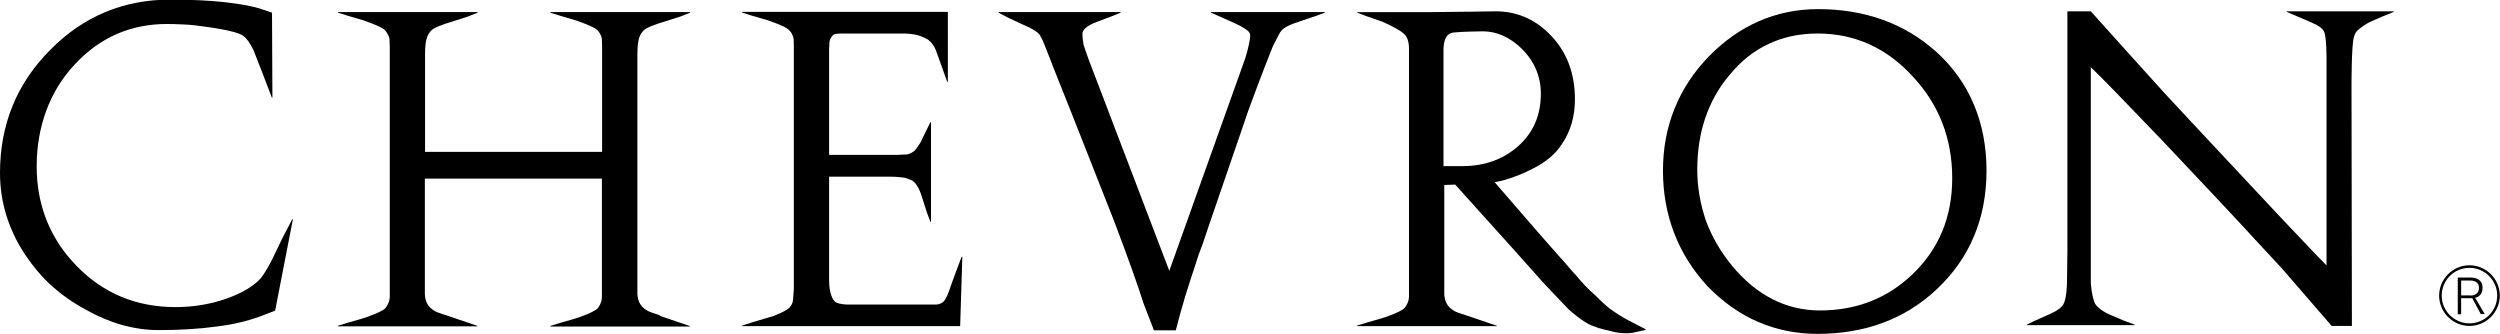
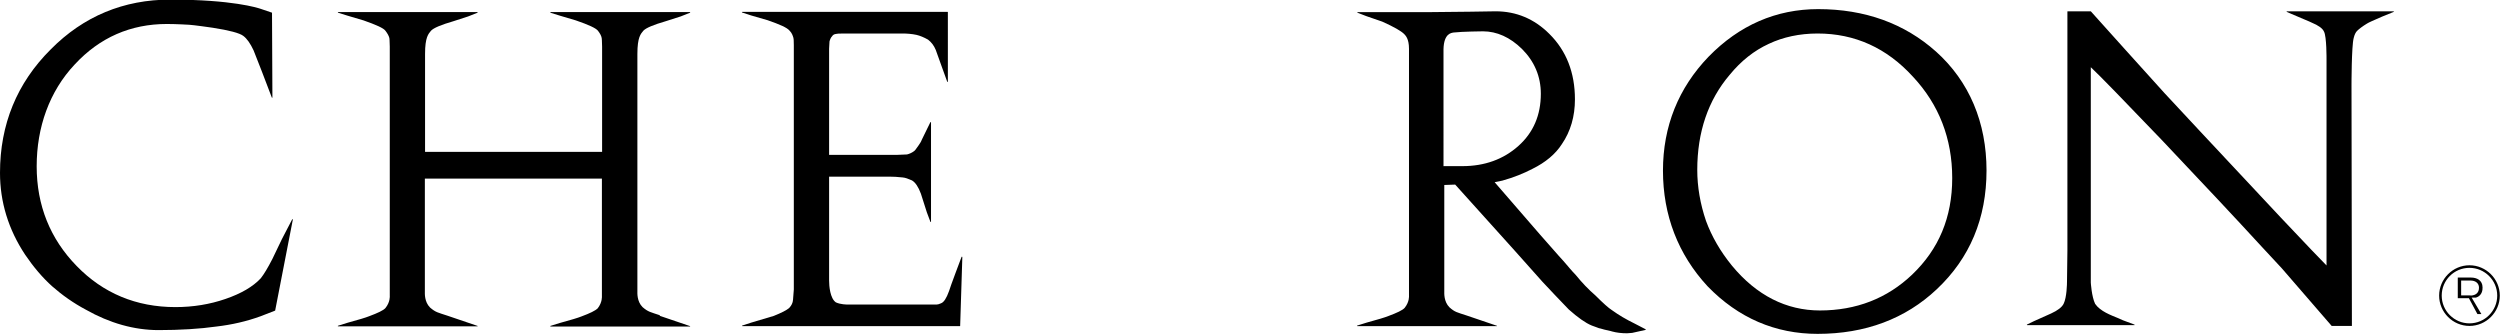
<svg xmlns="http://www.w3.org/2000/svg" id="_レイヤー_2" viewBox="0 0 126.1 16.84">
  <defs>
    <style>.cls-1{fill:#000;}</style>
  </defs>
  <g id="_レイヤー_1-2">
    <path class="cls-1" d="m14.74,11.06l-.52,1-.48,1c-.23.45-.43.78-.59.98-.39.42-.99.77-1.78,1.04-.78.27-1.63.41-2.52.41-1.98,0-3.65-.7-4.98-2.07-1.34-1.37-2.02-3.06-2.02-5.03s.64-3.78,1.92-5.14c1.26-1.36,2.82-2.04,4.65-2.04.48,0,1.13.04,1.13.04.2.01,1.12.14,1.18.15.84.13,1.36.27,1.54.41.19.14.36.39.52.73l.42,1.07.5,1.31s0,.01.02.01c0,0,.01,0,.01-.01l-.02-4.27s0-.01,0-.01l-.59-.2c-.13-.04-1.39-.46-4.54-.46-2.35,0-4.38.84-6.03,2.51C.85,4.19,0,6.28,0,8.72c0,1.46.42,2.85,1.27,4.13.42.62.88,1.16,1.36,1.59.51.45,1.08.85,1.7,1.18,1.2.68,2.44,1.03,3.67,1.03,1.08,0,2.07-.06,2.92-.18.77-.09,1.52-.26,2.23-.52l.72-.28s.01,0,.01-.01l.89-4.58s0-.01,0-.02c0,0-.02,0-.02,0Z" />
    <path class="cls-1" d="m48.5,12.96s-.59,1.56-.63,1.72c-.13.36-.26.57-.41.62-.09.04-.16.06-.21.06h-4.53s-.33,0-.56-.11c-.29-.2-.34-.82-.34-1.1v-5.24h3.04c.19,0,.41.01.67.04.13.01.29.07.47.15.17.1.32.32.45.67l.3.94.18.48s.01.01.02.01c0,0,.01,0,.01-.01v-5.02s0-.01-.01-.01c0,0-.01,0-.02,0l-.44.9c-.04.14-.29.45-.32.5l-.06.06c-.12.09-.24.14-.36.17l-.48.02h-3.45V2.46l.02-.37c.03-.11.07-.2.13-.26.04-.07.11-.11.21-.12.03-.01.12-.02.41-.02h2.92c.24,0,.49.02.72.07.17.04.37.12.58.24.17.13.3.3.39.52l.28.78.3.83s0,.01.02,0c0,0,.01,0,.01-.02V.62s0-.02-.01-.02h-10.36s-.01,0-.02.01c0,0,0,.01.01.02l.46.15.83.24c.63.22.97.37,1.1.52.14.14.17.28.2.37.01.03.02.12.02.37v12.32l-.04.52c-.01.16-.08.29-.19.41-.12.11-.39.25-.8.41l-1.11.33-.46.15s-.01,0-.01.02c0,0,0,.01.02.01h10.97s.01,0,.01-.01l.11-3.47s0-.01-.01-.02c0,0-.01,0-.02,0Z" />
-     <path class="cls-1" d="m61.09.61s-.01,0-.01.01c0,0,0,.01,0,.02l.55.24c.58.25.94.42,1.09.52.17.11.36.21.34.42-.04.49-.26,1.15-.26,1.15l-3.82,10.69-4.08-10.69-.24-.69c-.04-.22-.06-.38-.06-.5v-.11c.03-.29.58-.51.58-.51.01-.01.77-.29.8-.3l.54-.22s.01,0,0-.02c0,0,0-.01-.01-.01h-6.13s-.01,0-.01.01c0,0,0,.01,0,.02l.42.22.04.02c.05.03.13.07.14.07.02,0,.56.26.56.26.55.23.86.43.93.58.05.08.13.24.13.24,0,0,.38.94.43,1.08.05.15.11.29.17.44.32.79.65,1.62.98,2.46l2.01,5.1c.74,1.95,1.24,3.36,1.5,4.19l.52,1.35s0,.01.02.01h1.07s.01,0,.02-.01l.22-.83.24-.83c.06-.19.15-.48.28-.89l.26-.79c.03-.1.08-.27.17-.52.22-.57.24-.64.24-.66l.22-.65,1.85-5.39.17-.5c.66-1.81,1.22-3.2,1.22-3.2.03-.09.39-.76.39-.76.1-.17.35-.33.75-.47l.15-.05s.08-.03.11-.04l.78-.26h0l.46-.17s.01,0,0-.02c0,0,0-.01-.01-.01h-5.76Z" />
    <path class="cls-1" d="m97.65,2.6c-1.59-1.42-3.59-2.14-5.94-2.14-2.12,0-3.98.81-5.53,2.4-1.52,1.58-2.3,3.51-2.3,5.75s.76,4.22,2.25,5.83c1.55,1.6,3.42,2.4,5.55,2.4,2.41,0,4.43-.76,6.01-2.25,1.67-1.57,2.51-3.58,2.51-5.99s-.86-4.49-2.56-6.01Zm-5.85,13.06c-1.7,0-3.2-.76-4.44-2.26-.58-.71-1.02-1.47-1.31-2.26-.29-.85-.44-1.72-.44-2.57,0-1.91.55-3.52,1.63-4.79.58-.71,1.24-1.23,1.98-1.57.72-.34,1.55-.52,2.46-.52,1.88,0,3.49.73,4.81,2.18h0c1.31,1.4,1.98,3.12,1.98,5.11s-.68,3.59-2.02,4.87c-1.26,1.2-2.82,1.81-4.66,1.81Z" />
    <path class="cls-1" d="m120.77.57h-5.41s-.02,0-.02.01c0,0,0,.01,0,.02l.87.37c.1.04.19.08.26.11l.13.06c.34.14.55.29.62.45.14.24.13,1.41.13,1.41v10.39c-.21-.21-.99-1.02-2.31-2.42l-4.08-4.36-1.77-1.9c-.21-.22-3.73-4.14-3.73-4.14,0,0,0,0-.01,0h-1.15s-.02,0-.02.01v12.06l-.02,1.55c0,.12-.01.81-.17,1.13-.08.17-.3.34-.63.49l-.87.39-.35.17s-.01.01,0,.02c0,0,0,.01.01.01h5.41s.01,0,.01-.01c0,0,0-.01-.01-.02l-.59-.22-.2-.09c-.41-.17-.92-.35-1.19-.73-.18-.37-.22-1.08-.22-1.08V3.39c.48.45,1.68,1.69,3.57,3.66,2.12,2.24,3.81,4.04,5.02,5.36l1.05,1.13,2.51,2.9s0,0,.01,0h1s0,0,.01,0c0,0,0,0,0,0l-.02-12.13s0-1.99.11-2.39c.04-.17.1-.29.17-.36.1-.1.27-.23.5-.37.09-.06.35-.17.76-.35l.59-.24s.01,0,0-.02c0,0,0-.01-.01-.01Z" />
    <path class="cls-1" d="m124.56,13.38c-.84,0-1.53.69-1.53,1.53s.69,1.53,1.53,1.53,1.53-.69,1.53-1.53-.69-1.53-1.53-1.53Zm0,2.93c-.77,0-1.4-.63-1.4-1.4s.62-1.4,1.4-1.4c.77,0,1.4.63,1.4,1.4s-.63,1.4-1.4,1.4Z" />
-     <path class="cls-1" d="m124.89,15.01c.1-.03.34-.14.33-.51,0-.37-.3-.5-.58-.5h-.67v1.85h.17v-.81h.56s.43.8.43.8h0s.2,0,.2,0l-.49-.83h.03Zm-.27-.11h-.48v-.75h.47c.26,0,.43.14.43.36,0,.25-.15.39-.43.4Z" />
+     <path class="cls-1" d="m124.89,15.01c.1-.03.34-.14.33-.51,0-.37-.3-.5-.58-.5h-.67v1.85v-.81h.56s.43.8.43.8h0s.2,0,.2,0l-.49-.83h.03Zm-.27-.11h-.48v-.75h.47c.26,0,.43.14.43.36,0,.25-.15.39-.43.4Z" />
    <path class="cls-1" d="m33.28,15.9c-.47-.16-.58-.16-.87-.41-.29-.29-.26-.72-.26-.8V2.72c0-.85.17-1.01.3-1.17.13-.14.51-.3,1.13-.48l.75-.24.48-.19s.01,0,0-.02c0,0,0-.01-.01-.01h-7.02s-.02,0-.02.01c0,0,0,.01,0,.02l.48.15.81.24c.64.22,1.01.39,1.11.52.1.13.17.25.19.37,0,.03.02.13.02.43v5.31h-8.93V2.72c0-.85.17-1.01.3-1.17.13-.14.51-.3,1.13-.48l.74-.24.48-.19s0,0,0-.02c0,0,0-.01-.02-.01h-7.02s-.01,0-.01.01c0,0,0,.01.01.02l.48.15.81.24c.63.22,1.01.39,1.1.52.1.13.17.25.2.37,0,.03.02.13.02.43v12.58s.03.3-.22.61c-.11.12-.39.25-.82.41-.17.07-.54.18-1.09.33l-.48.15s-.01,0-.01.02c0,0,0,.01.01.01h7.02s.02,0,.02,0c0,0,0-.02,0-.02l-1.53-.52c-.48-.16-.58-.16-.87-.41-.29-.29-.26-.72-.26-.8v-5.7h8.93v5.93s.03.3-.21.61c-.12.12-.39.25-.82.41-.17.07-.54.18-1.09.33l-.48.15s-.01,0,0,.02c0,0,0,.01.02.01h7.02s0,0,.01,0c0,0,0-.02,0-.02l-1.53-.52Z" />
    <path class="cls-1" d="m82.97,16.59l-.54-.28c-.39-.19-.77-.41-1.13-.67-.16-.1-.43-.34-.83-.74-.35-.3-.68-.65-.98-1.02-.11-.12-.22-.23-.3-.33l-.11-.13c-.17-.2-.32-.37-.46-.52l-.96-1.09-2.27-2.62.39-.08c.57-.16,1.07-.36,1.51-.59.67-.33,1.17-.75,1.49-1.25.44-.64.66-1.4.66-2.26,0-1.34-.43-2.45-1.29-3.3-.76-.76-1.67-1.14-2.71-1.14l-1.29.02-1.92.02h-3.75s-.01,0-.02.01c0,0,0,.01.01.02l.44.17.81.28c.58.26.95.47,1.11.63.06.07.24.22.24.74v12.46s.03.3-.22.61c-.11.12-.39.25-.82.41-.17.07-.54.18-1.09.33l-.48.15s-.01,0-.01.02c0,0,0,.01.02.01h7.02s.01,0,.02,0c0,0,0-.02-.01-.02l-1.53-.52c-.48-.16-.58-.16-.86-.41-.29-.29-.26-.72-.26-.8h0v-5.37l.55-.02,3,3.33,1.4,1.57c.37.4.82.87,1.33,1.4.45.4.84.68,1.16.81.09.03.16.06.22.08.12.05.19.07.22.07.08.03.25.07.52.13l.07.02c.22.06.47.09.75.09h0l.26-.02h0l.67-.15s.01,0,.01-.01c0,0,0-.01,0-.02Zm-10.16-8.22V2.48c.02-.81.41-.82.51-.84.42-.05,1.48-.06,1.48-.06.7,0,1.37.3,1.97.89.63.63.95,1.39.95,2.26,0,1.08-.38,1.96-1.13,2.63-.76.68-1.71,1.02-2.83,1.02h-.96Z" />
  </g>
</svg>